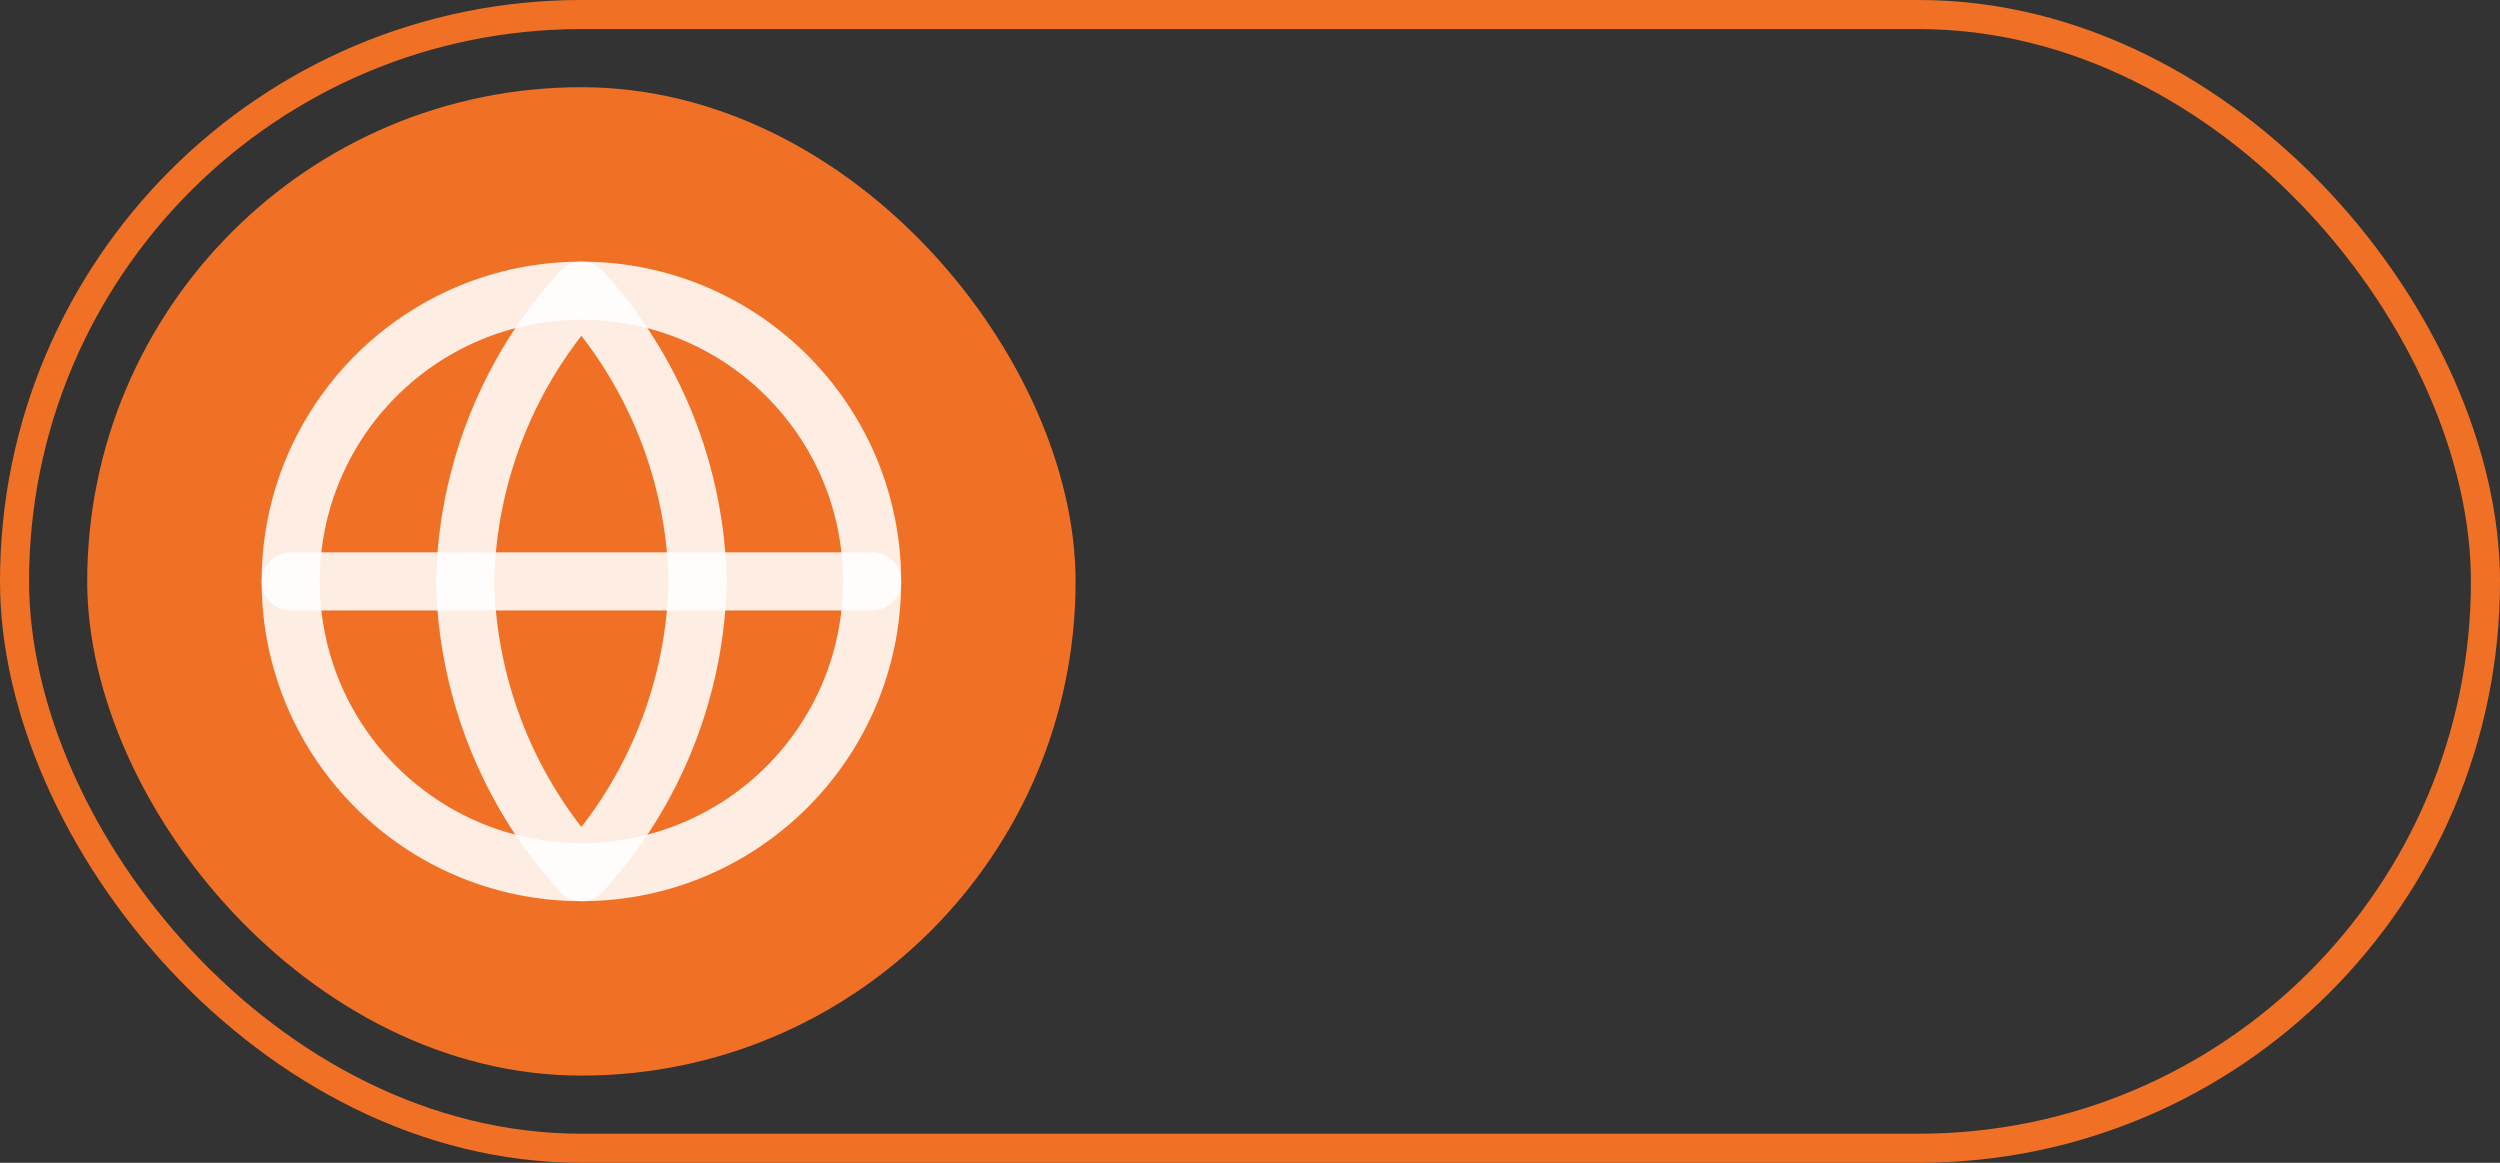
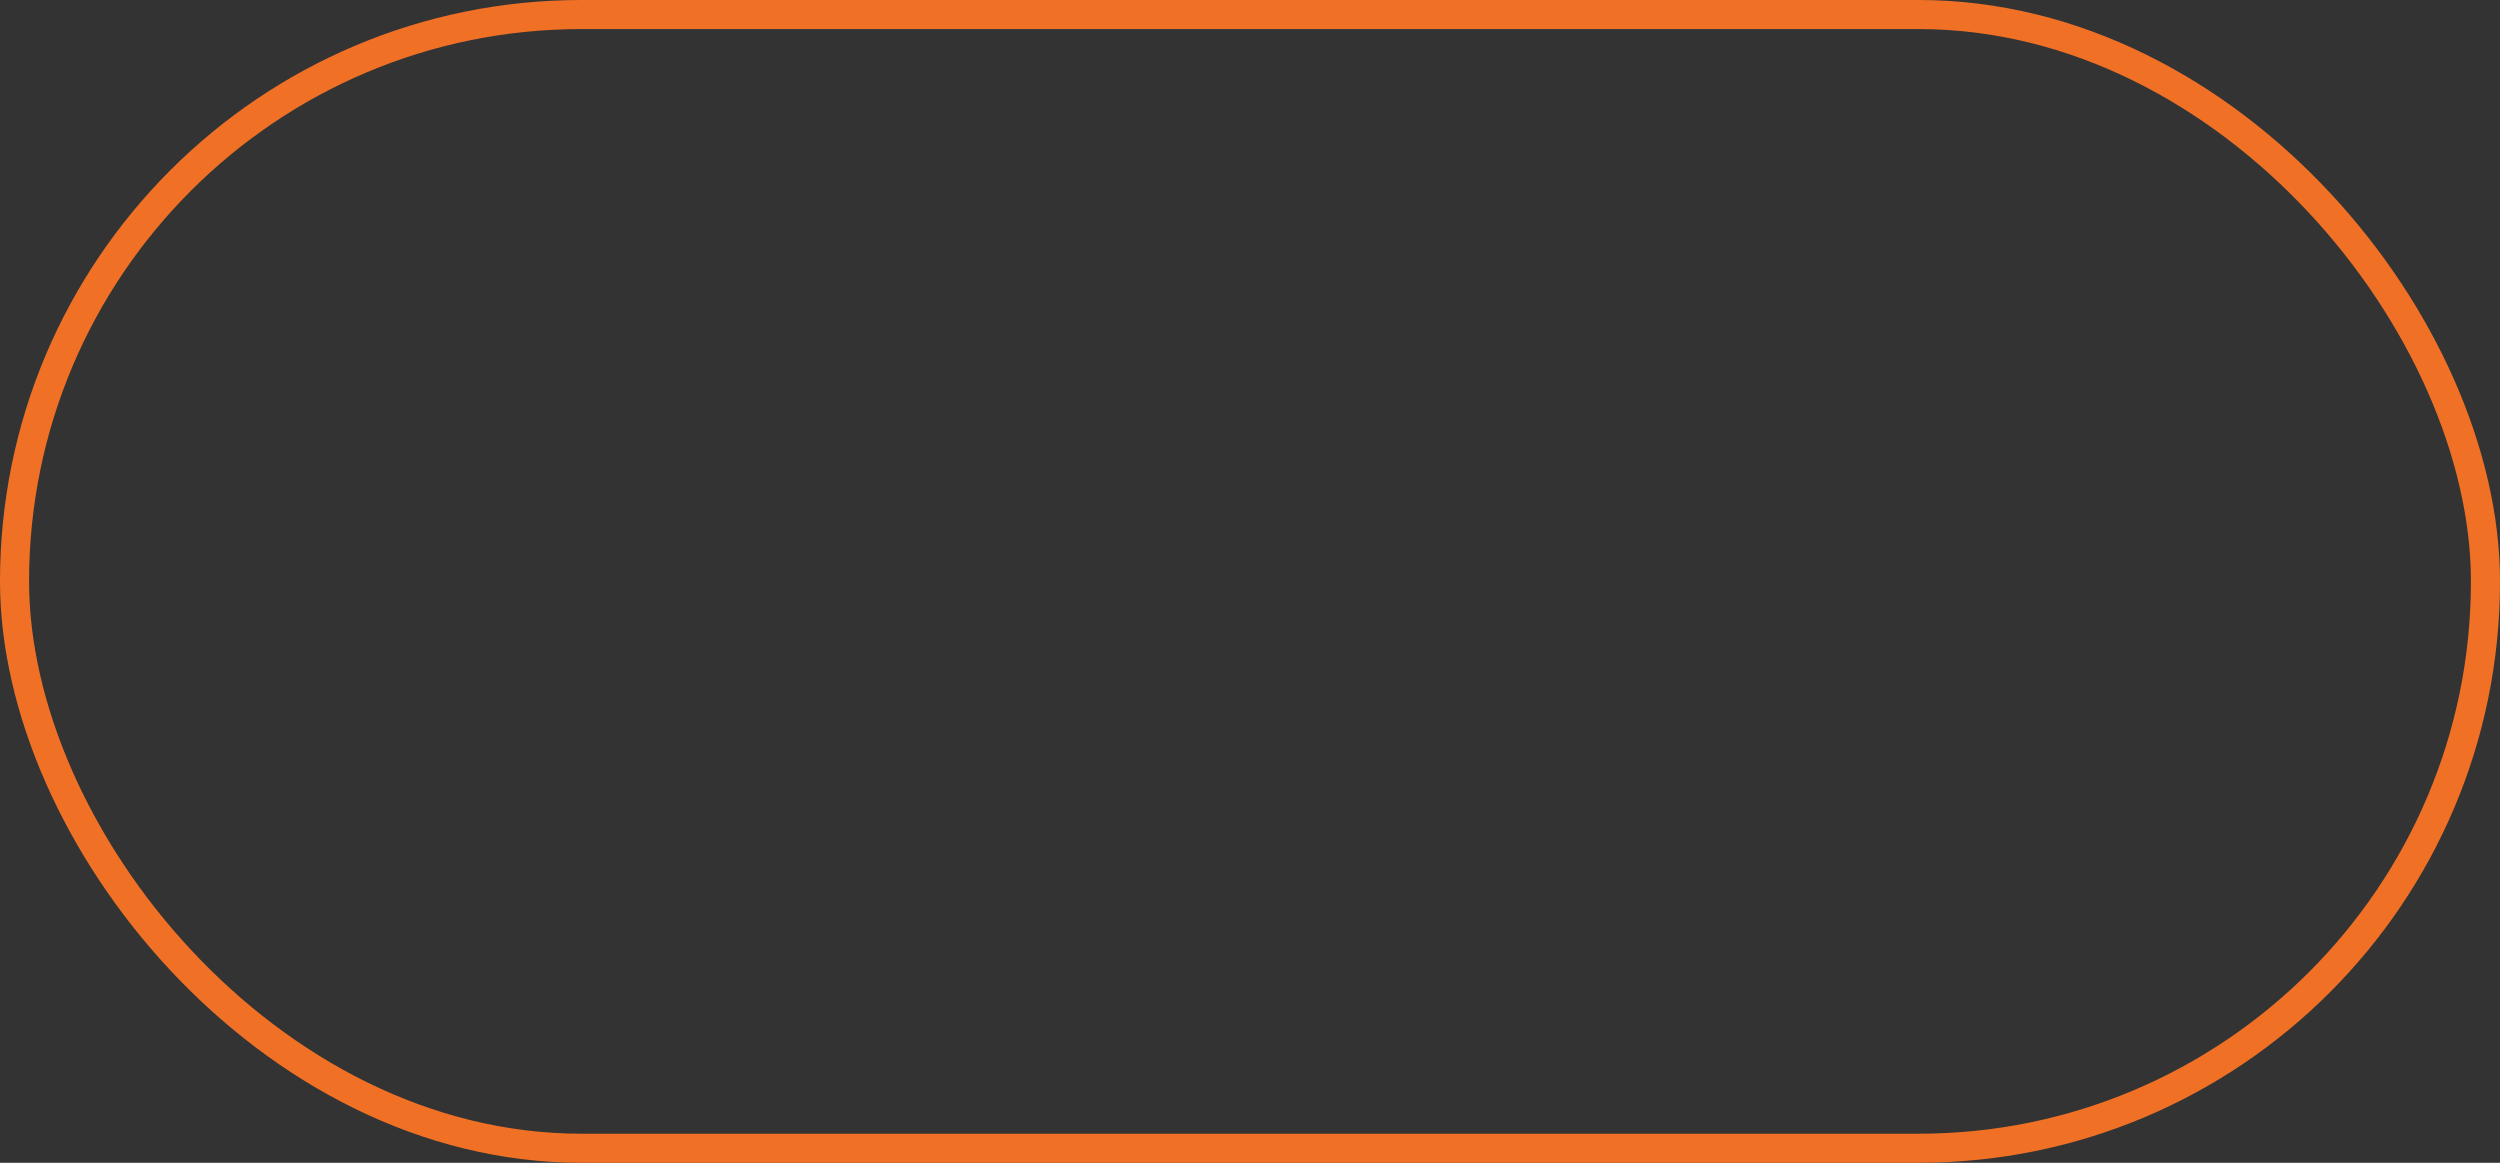
<svg xmlns="http://www.w3.org/2000/svg" width="86" height="40" viewBox="0 0 86 40" fill="none">
  <rect x="0" y="0" width="86" height="40" fill="#333333" stroke="none" />
  <rect x="0.5" y="0.5" width="85" height="39" rx="19.5" stroke="#F07126" />
-   <rect x="3" y="3" width="34" height="34" rx="17" fill="#F07126" />
-   <path d="M20 30C25.523 30 30 25.523 30 20C30 14.477 25.523 10 20 10C14.477 10 10 14.477 10 20C10 25.523 14.477 30 20 30Z" stroke="white" stroke-opacity="0.87" stroke-width="2" stroke-linecap="round" stroke-linejoin="round" />
-   <path d="M10 20H30" stroke="white" stroke-opacity="0.87" stroke-width="2" stroke-linecap="round" stroke-linejoin="round" />
-   <path d="M20 10C22.501 12.738 23.923 16.292 24 20C23.923 23.708 22.501 27.262 20 30C17.499 27.262 16.077 23.708 16 20C16.077 16.292 17.499 12.738 20 10Z" stroke="white" stroke-opacity="0.87" stroke-width="2" stroke-linecap="round" stroke-linejoin="round" />
</svg>